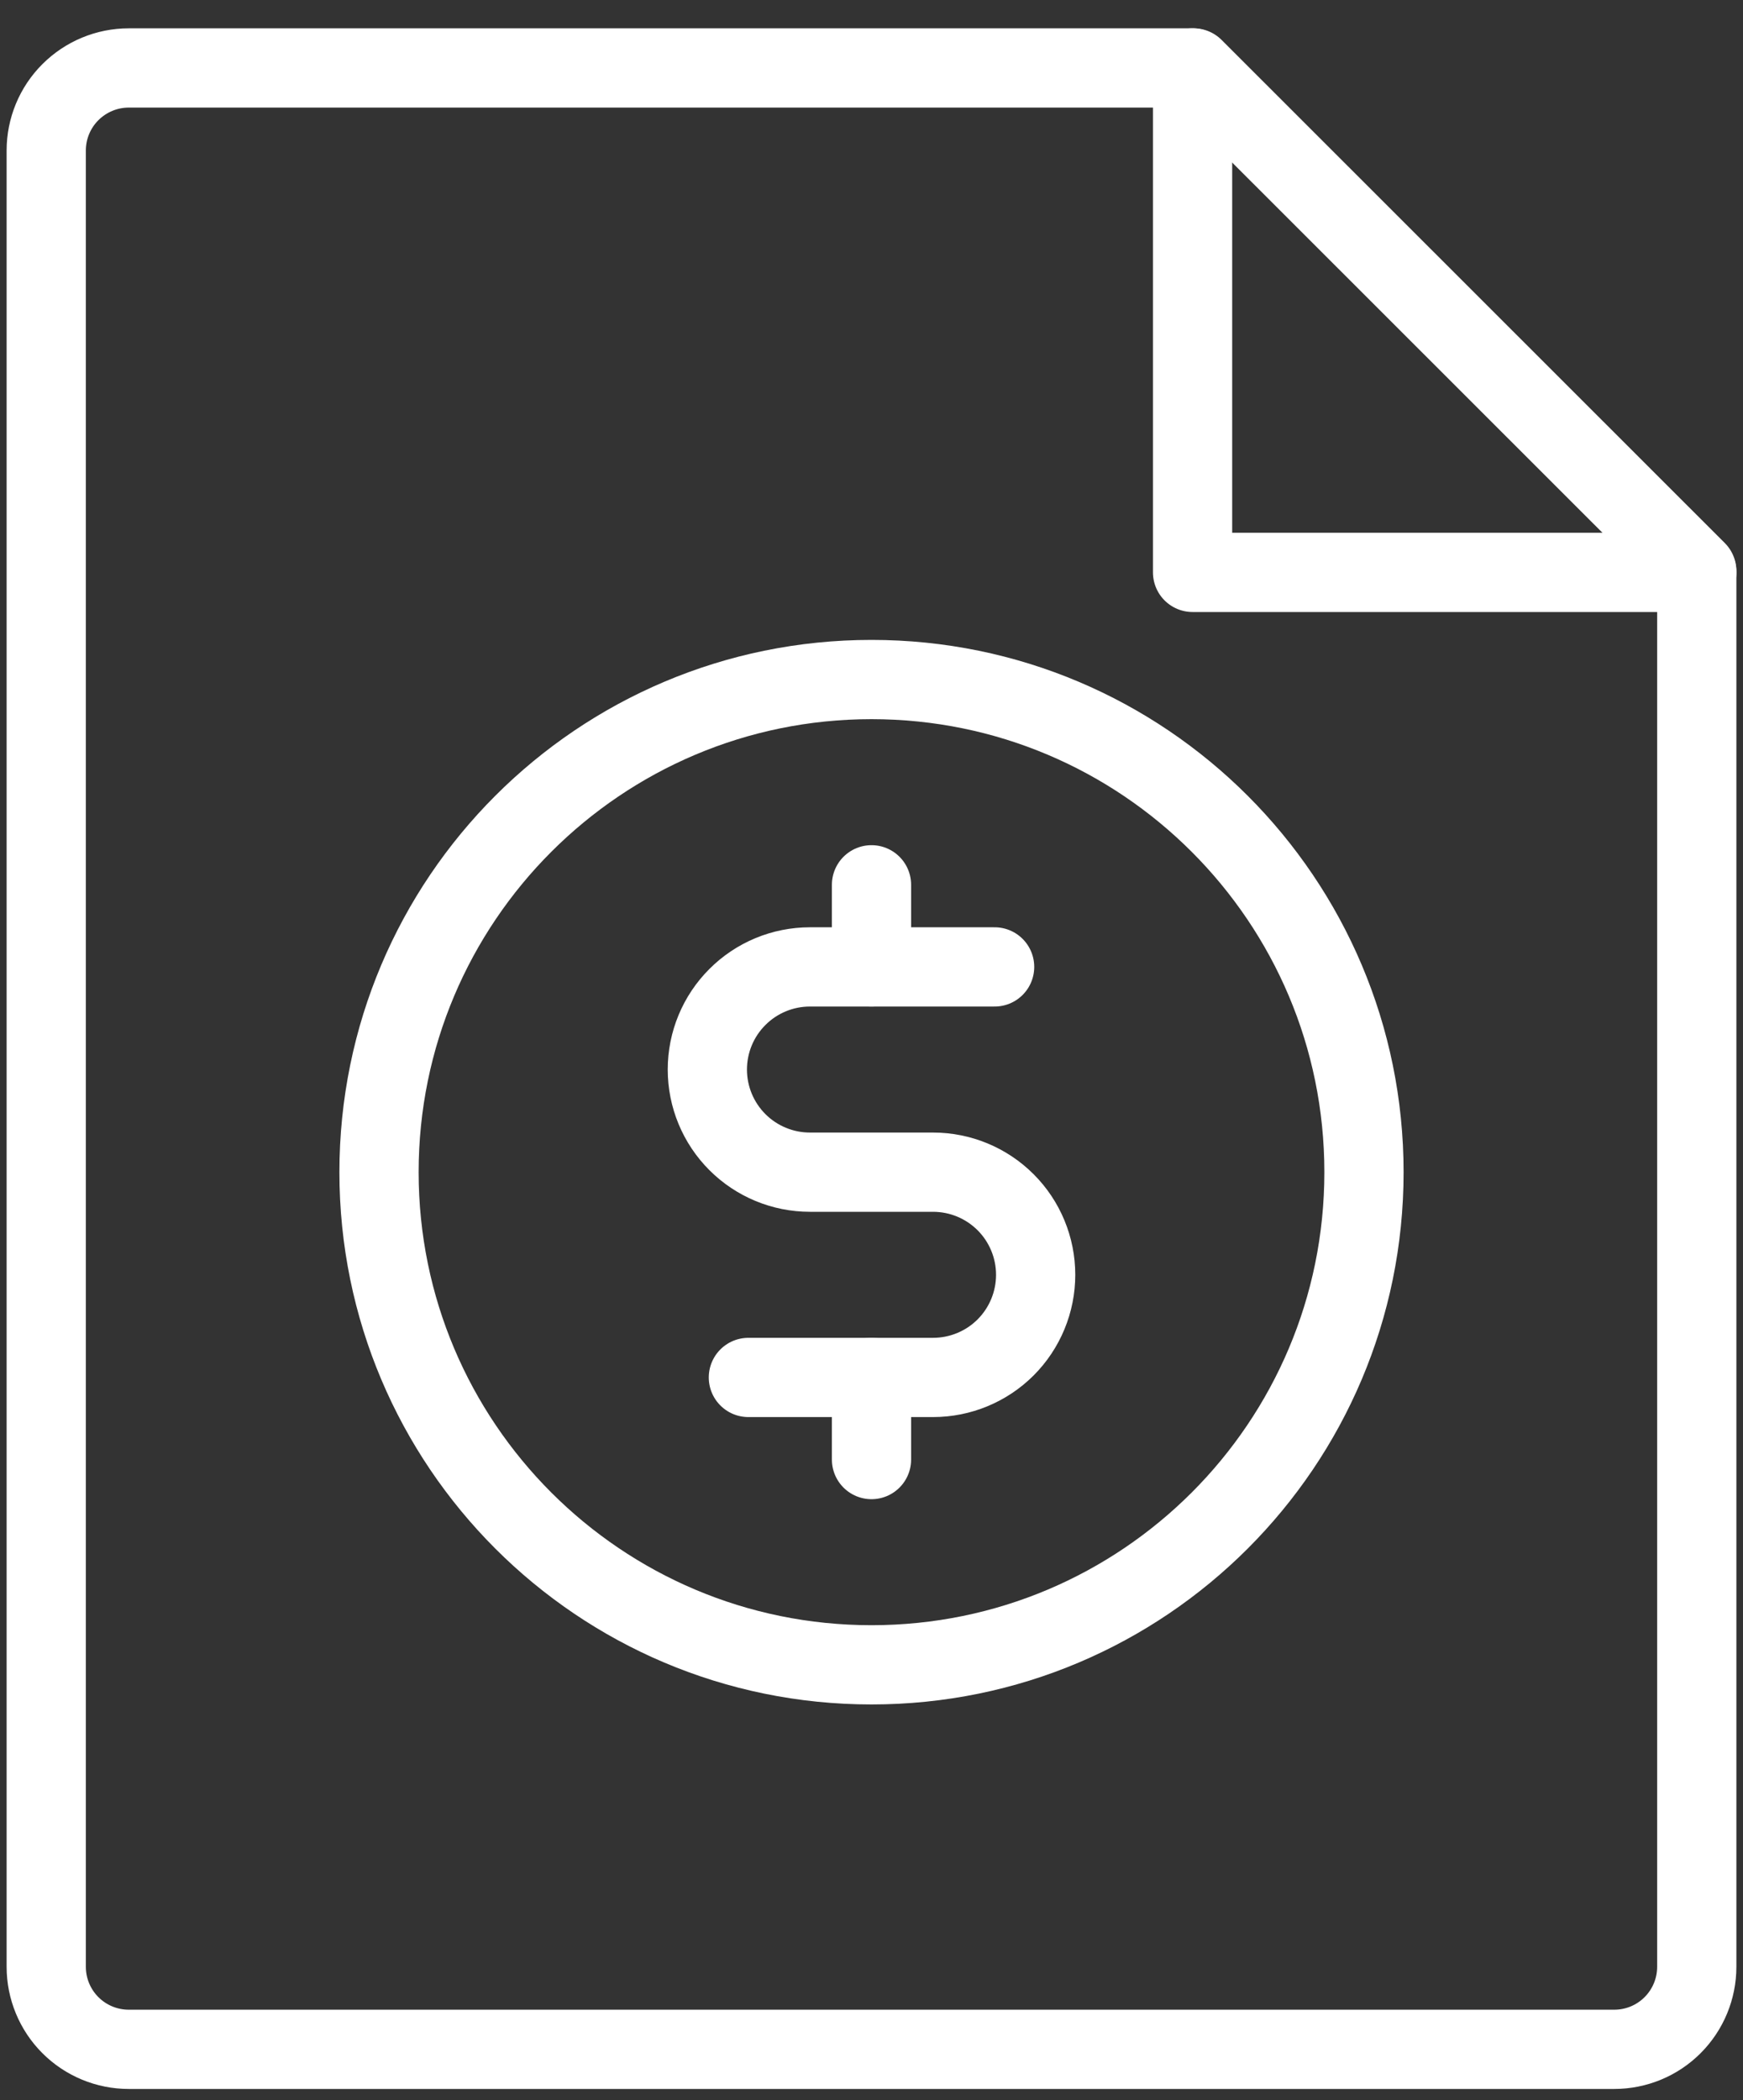
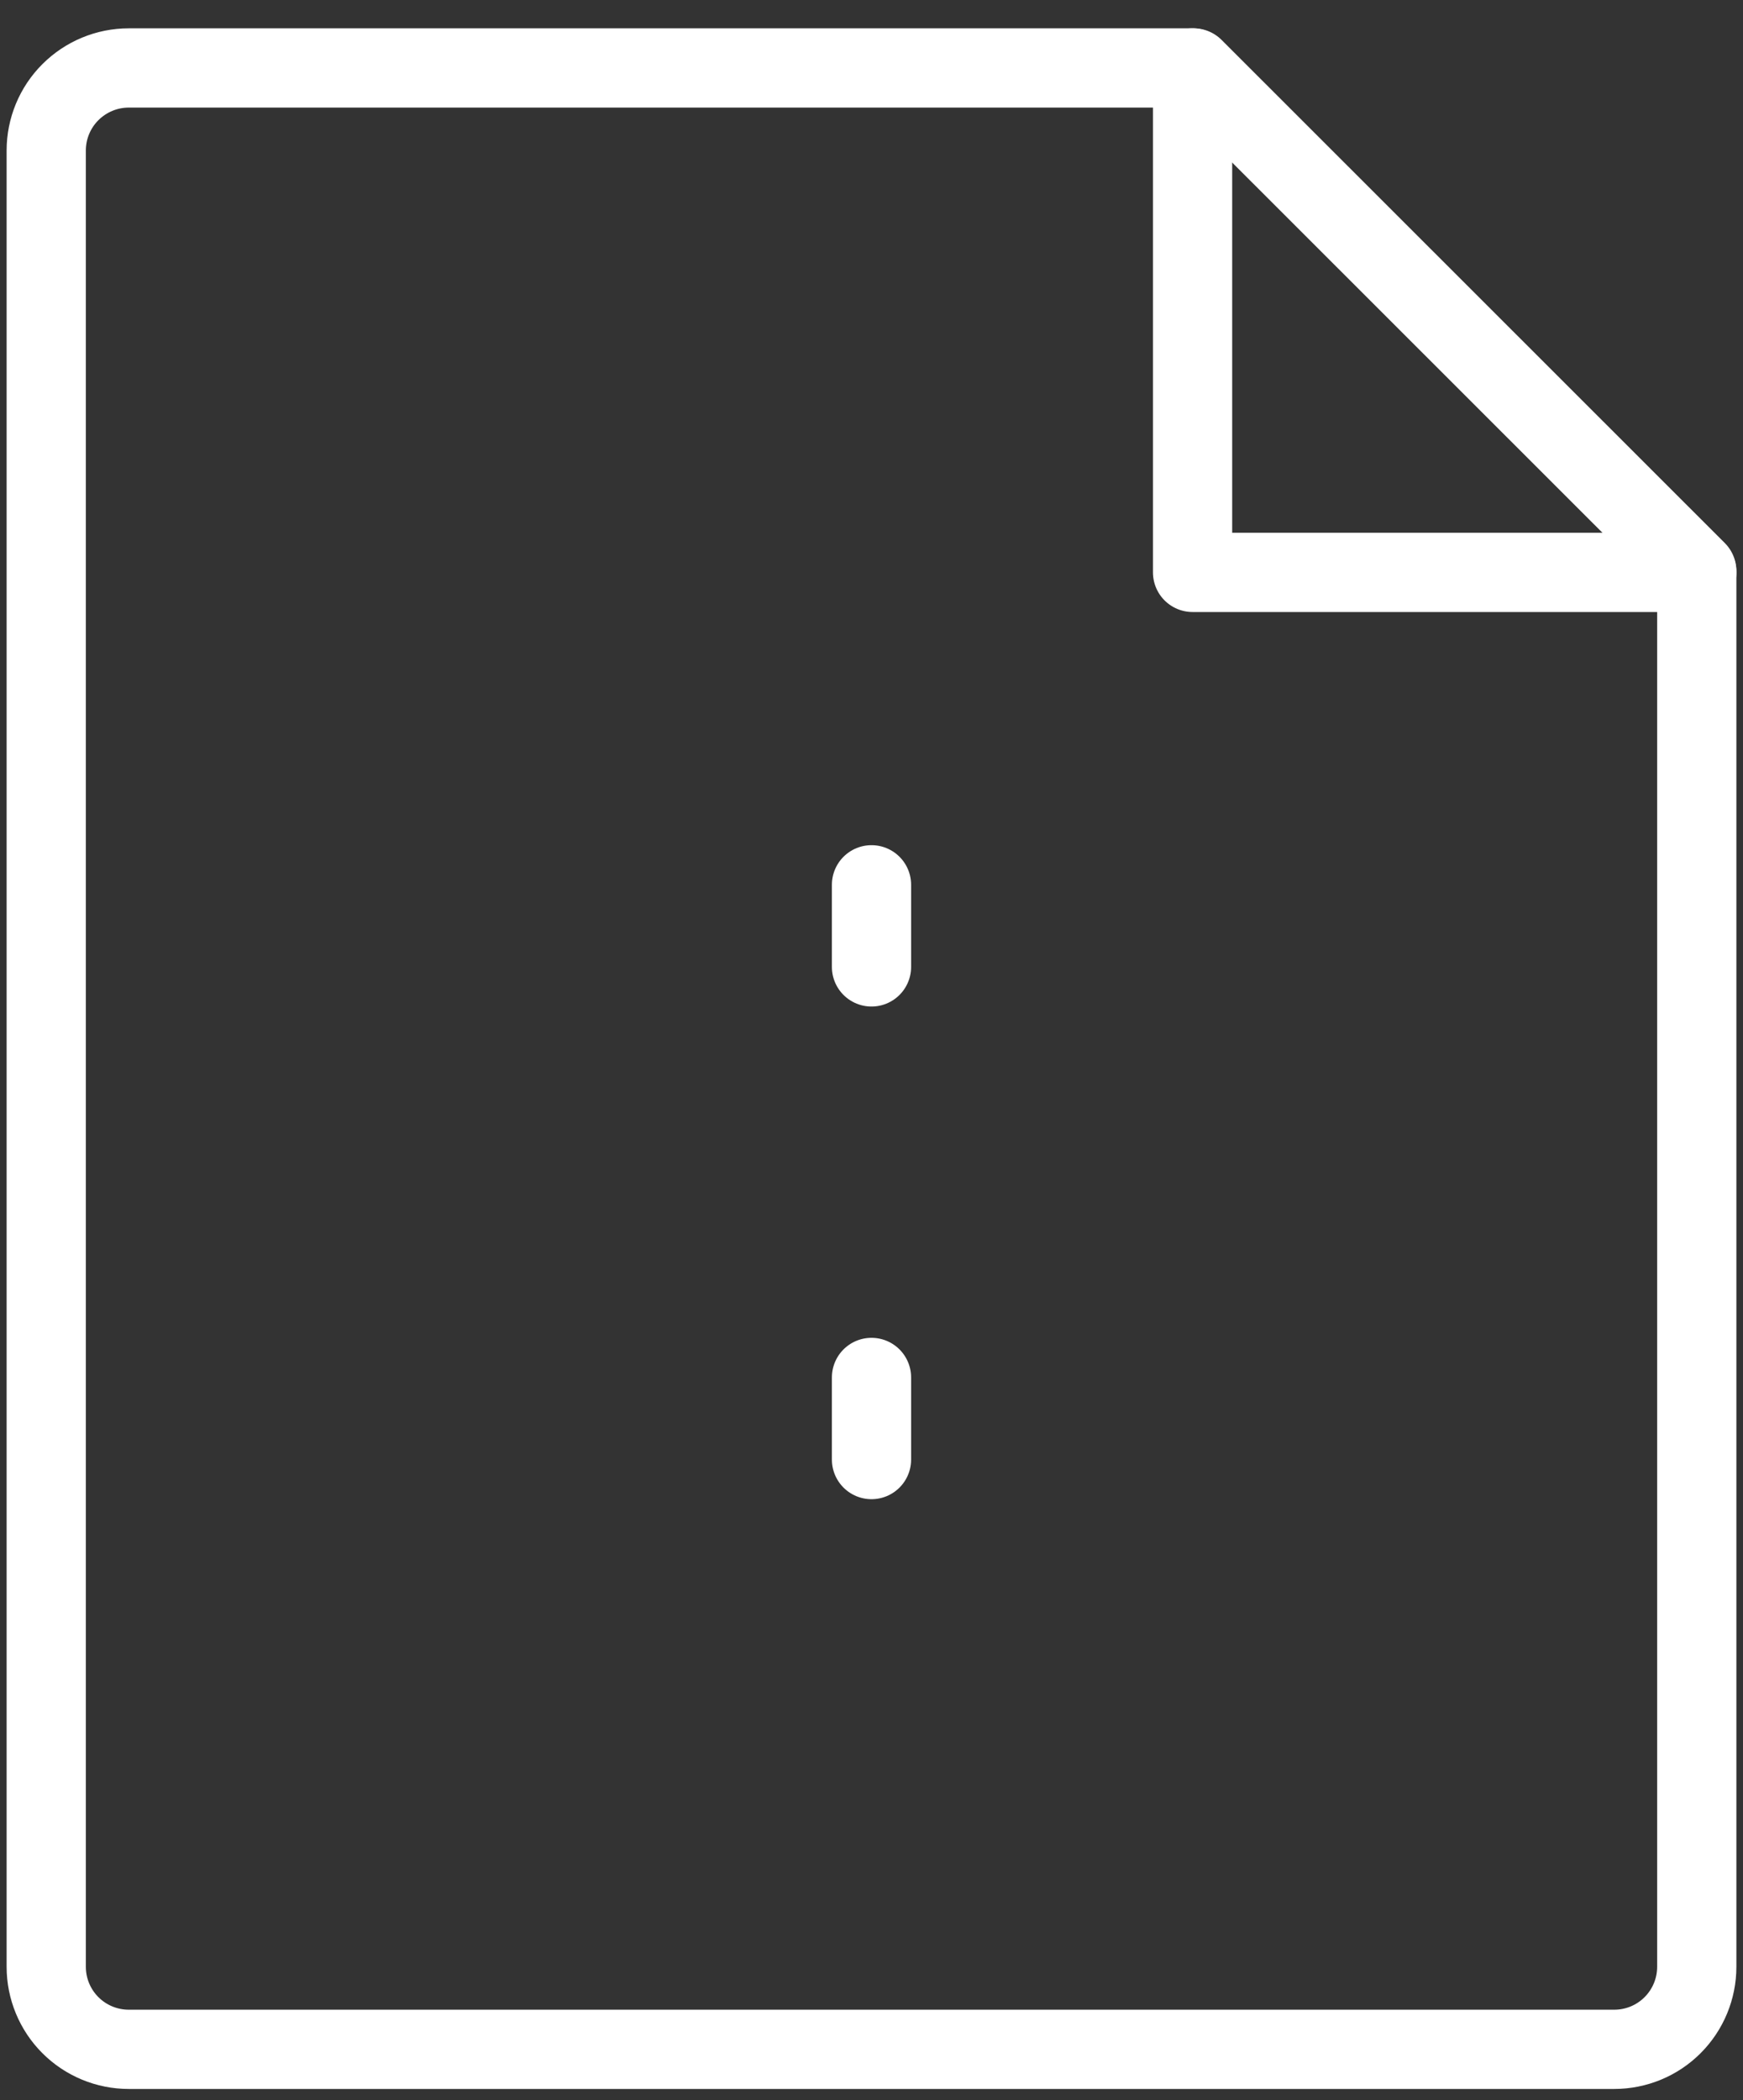
<svg xmlns="http://www.w3.org/2000/svg" width="44" height="53" viewBox="0 0 44 53" fill="none">
  <rect x="0" y="0" width="44" height="53" fill="#333333" stroke="none" />
  <path d="M22 22.328V24.4" stroke="white" stroke-width="2" stroke-linecap="round" stroke-linejoin="round" />
  <path d="M22 34.76V36.832" stroke="white" stroke-width="2" stroke-linecap="round" stroke-linejoin="round" />
-   <path d="M22 42.012C28.866 42.012 34.432 36.446 34.432 29.58C34.432 22.714 28.866 17.148 22 17.148C15.134 17.148 9.568 22.714 9.568 29.58C9.568 36.446 15.134 42.012 22 42.012Z" stroke="white" stroke-width="2" stroke-linecap="round" stroke-linejoin="round" />
-   <path d="M18.892 34.76H23.554C24.241 34.76 24.9 34.487 25.386 34.002C25.871 33.516 26.144 32.857 26.144 32.17C26.144 31.483 25.871 30.824 25.386 30.339C24.9 29.853 24.241 29.58 23.554 29.58H20.446C19.759 29.58 19.1 29.307 18.615 28.822C18.129 28.336 17.856 27.677 17.856 26.99C17.856 26.303 18.129 25.644 18.615 25.159C19.1 24.673 19.759 24.4 20.446 24.4H25.108" stroke="white" stroke-width="2" stroke-linecap="round" stroke-linejoin="round" />
  <path d="M40.75 51.715H3.25C2.698 51.715 2.168 51.496 1.777 51.105C1.386 50.714 1.167 50.184 1.167 49.632V3.799C1.167 3.246 1.386 2.716 1.777 2.326C2.168 1.935 2.698 1.715 3.25 1.715H30.131L42.833 14.41L42.833 49.632C42.833 50.184 42.614 50.714 42.223 51.105C41.833 51.496 41.303 51.715 40.75 51.715Z" stroke="white" stroke-width="2" stroke-linecap="round" stroke-linejoin="round" />
  <path d="M30.105 1.715V14.444H42.834" stroke="white" stroke-width="2" stroke-linecap="round" stroke-linejoin="round" />
</svg>